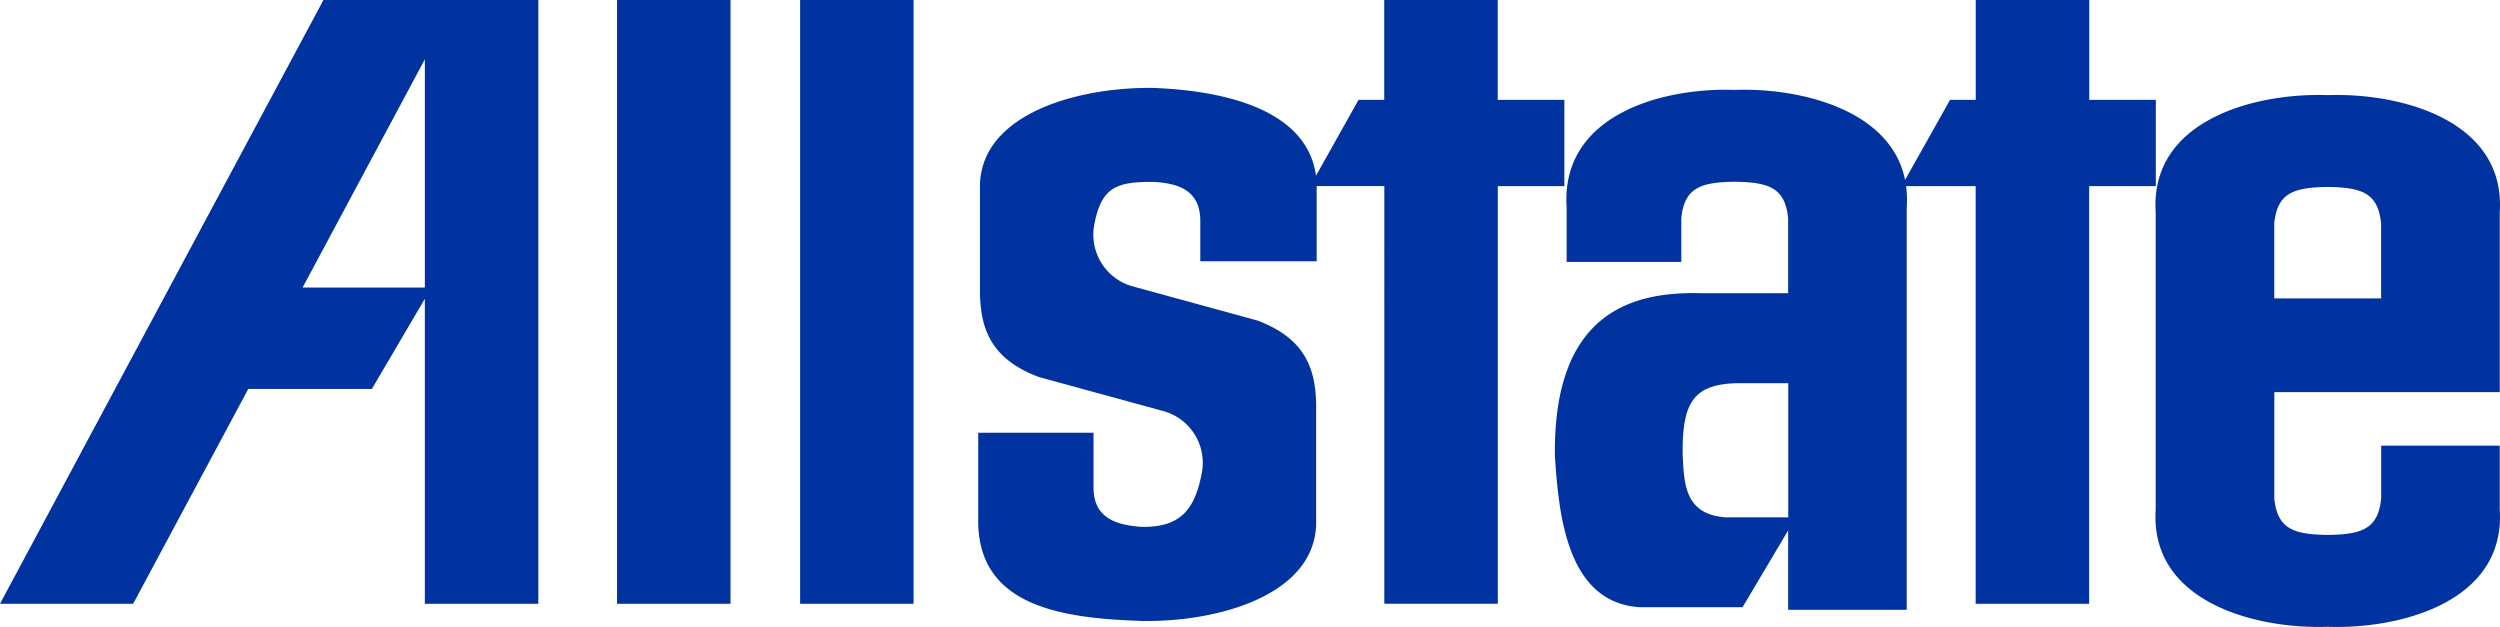
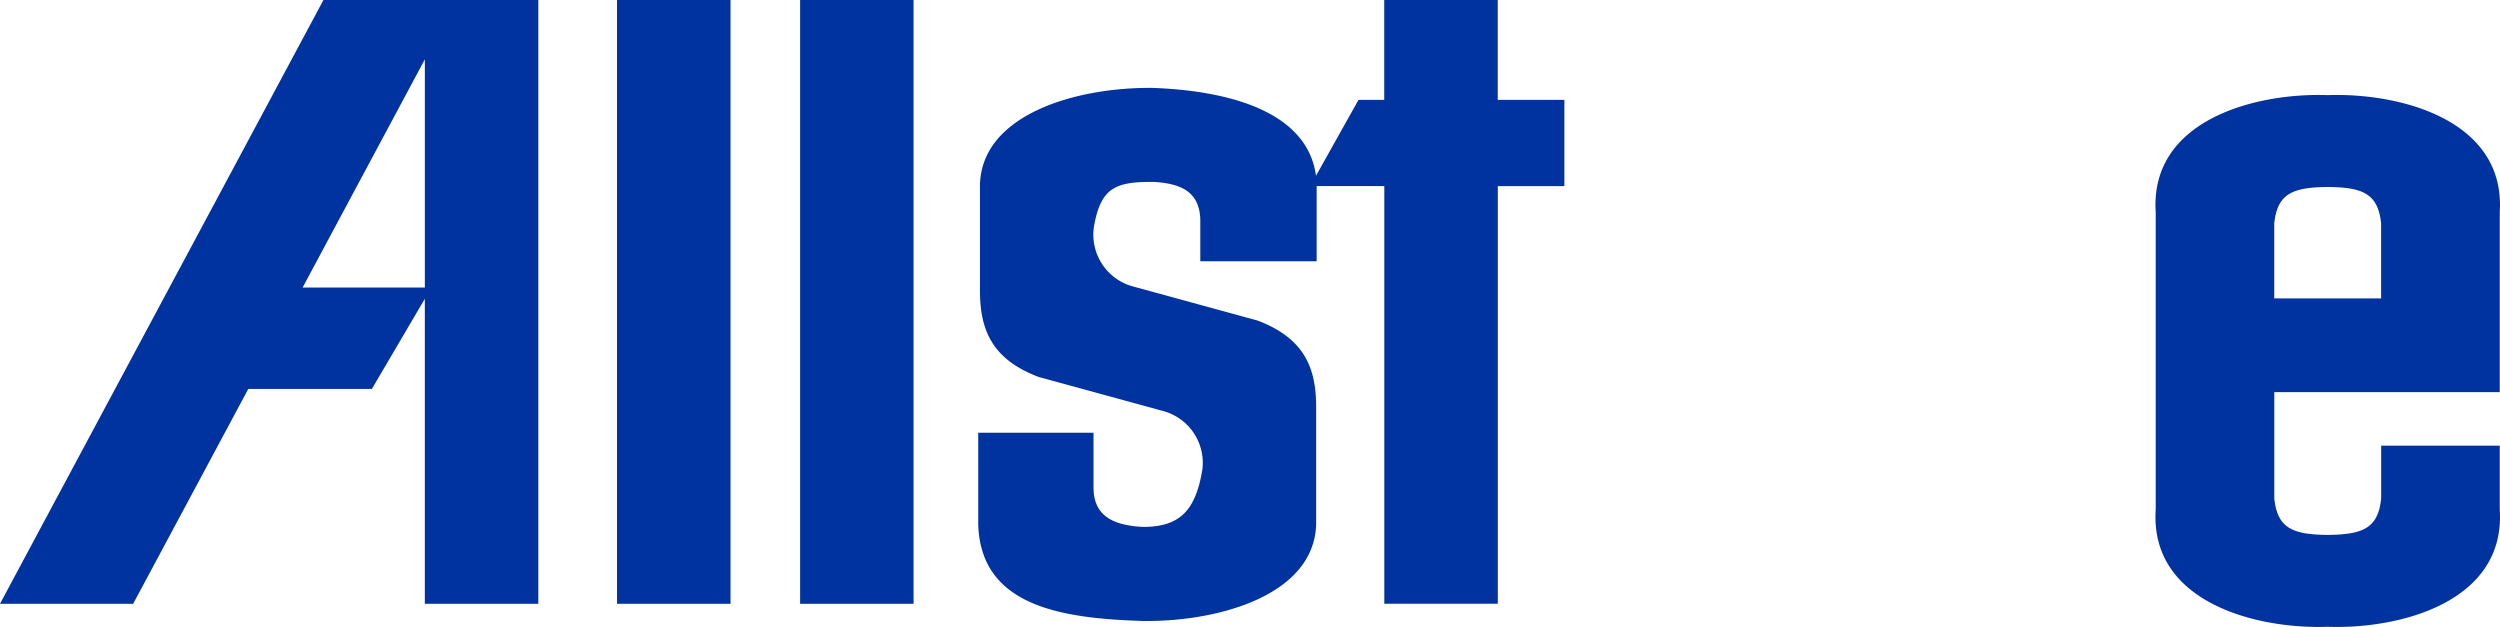
<svg xmlns="http://www.w3.org/2000/svg" id="Group_964" data-name="Group 964" width="129.346" height="32.437" viewBox="0 0 129.346 32.437">
  <path id="Path_424" data-name="Path 424" d="M44.231,104.161H50.1V72.923H44.231Zm-9.473,0H40.63V72.923H34.758Zm-31.924,0H9.723L15.68,93.045h6.394l2.74-4.662v15.779h5.872V72.923H19.569ZM24.815,87.8H18.49l6.325-11.807ZM132.167,95.98h-6.135v2.732c-.158,1.573-.99,1.865-2.764,1.887-1.775-.022-2.607-.315-2.765-1.887v-5.5h11.664v-9.3c.315-4.787-5.17-6.2-8.9-6.067-3.732-.135-9.215,1.281-8.9,6.067V99.284c-.315,4.787,5.169,6.2,8.9,6.068,3.73.134,9.214-1.282,8.9-6.068ZM120.5,84.484c.158-1.573.99-1.865,2.765-1.888,1.774.023,2.606.315,2.764,1.888v3.877H120.5ZM83.768,78.09H80.324V72.923H74.452V78.09H73.121l-2.2,3.927c-.443-3.294-4.428-4.393-8.414-4.545-3.907-.053-8.851,1.329-8.971,4.984V87.8c-.027,2.1.545,3.68,3.03,4.624l6.393,1.75a2.775,2.775,0,0,1,2.073,3.11c-.359,2.059-1.157,2.918-3.11,2.9-1.156-.079-2.511-.357-2.511-2.03V95.311H53.446v4.717c.106,4.277,4.337,4.89,8.512,5.023,3.907.053,8.851-1.329,8.971-4.984V94.132c.027-2.1-.544-3.68-3.03-4.624l-6.393-1.75a2.775,2.775,0,0,1-2.073-3.11c.359-2.06,1.156-2.326,3.11-2.313,1.157.079,2.393.357,2.393,2.03v2.077h6.02V82.551h3.5V104.16h5.872V82.553h3.444V78.09Z" transform="translate(-2.834 -72.923)" fill="#0033a0" fill-rule="evenodd" />
-   <path id="Path_425" data-name="Path 425" d="M150.3,78.09h-3.445V72.923h-5.872V78.09h-1.33l-2.326,4.142c-.741-3.658-5.476-4.778-8.811-4.657-3.73-.135-9.011,1.282-8.7,6.068v2.832h5.933v-2.26c.158-1.573.989-1.865,2.764-1.888,1.775.023,2.607.315,2.764,1.888v3.877h-4.516c-3.618-.09-7.641,1.033-7.552,8.427.2,3.011.608,7.573,4.383,7.82h5.326l2.359-3.971v4.106h6.135V83.643a5.421,5.421,0,0,0-.034-1.089h3.6v21.609h5.872V82.553H150.3Zm-19.022,21.6h-3.235c-2.09-.158-2.158-1.663-2.225-3.3-.023-2.629.561-3.573,2.764-3.64h2.7v6.944Z" transform="translate(-38.761 -72.923)" fill="#0033a0" fill-rule="evenodd" />
</svg>